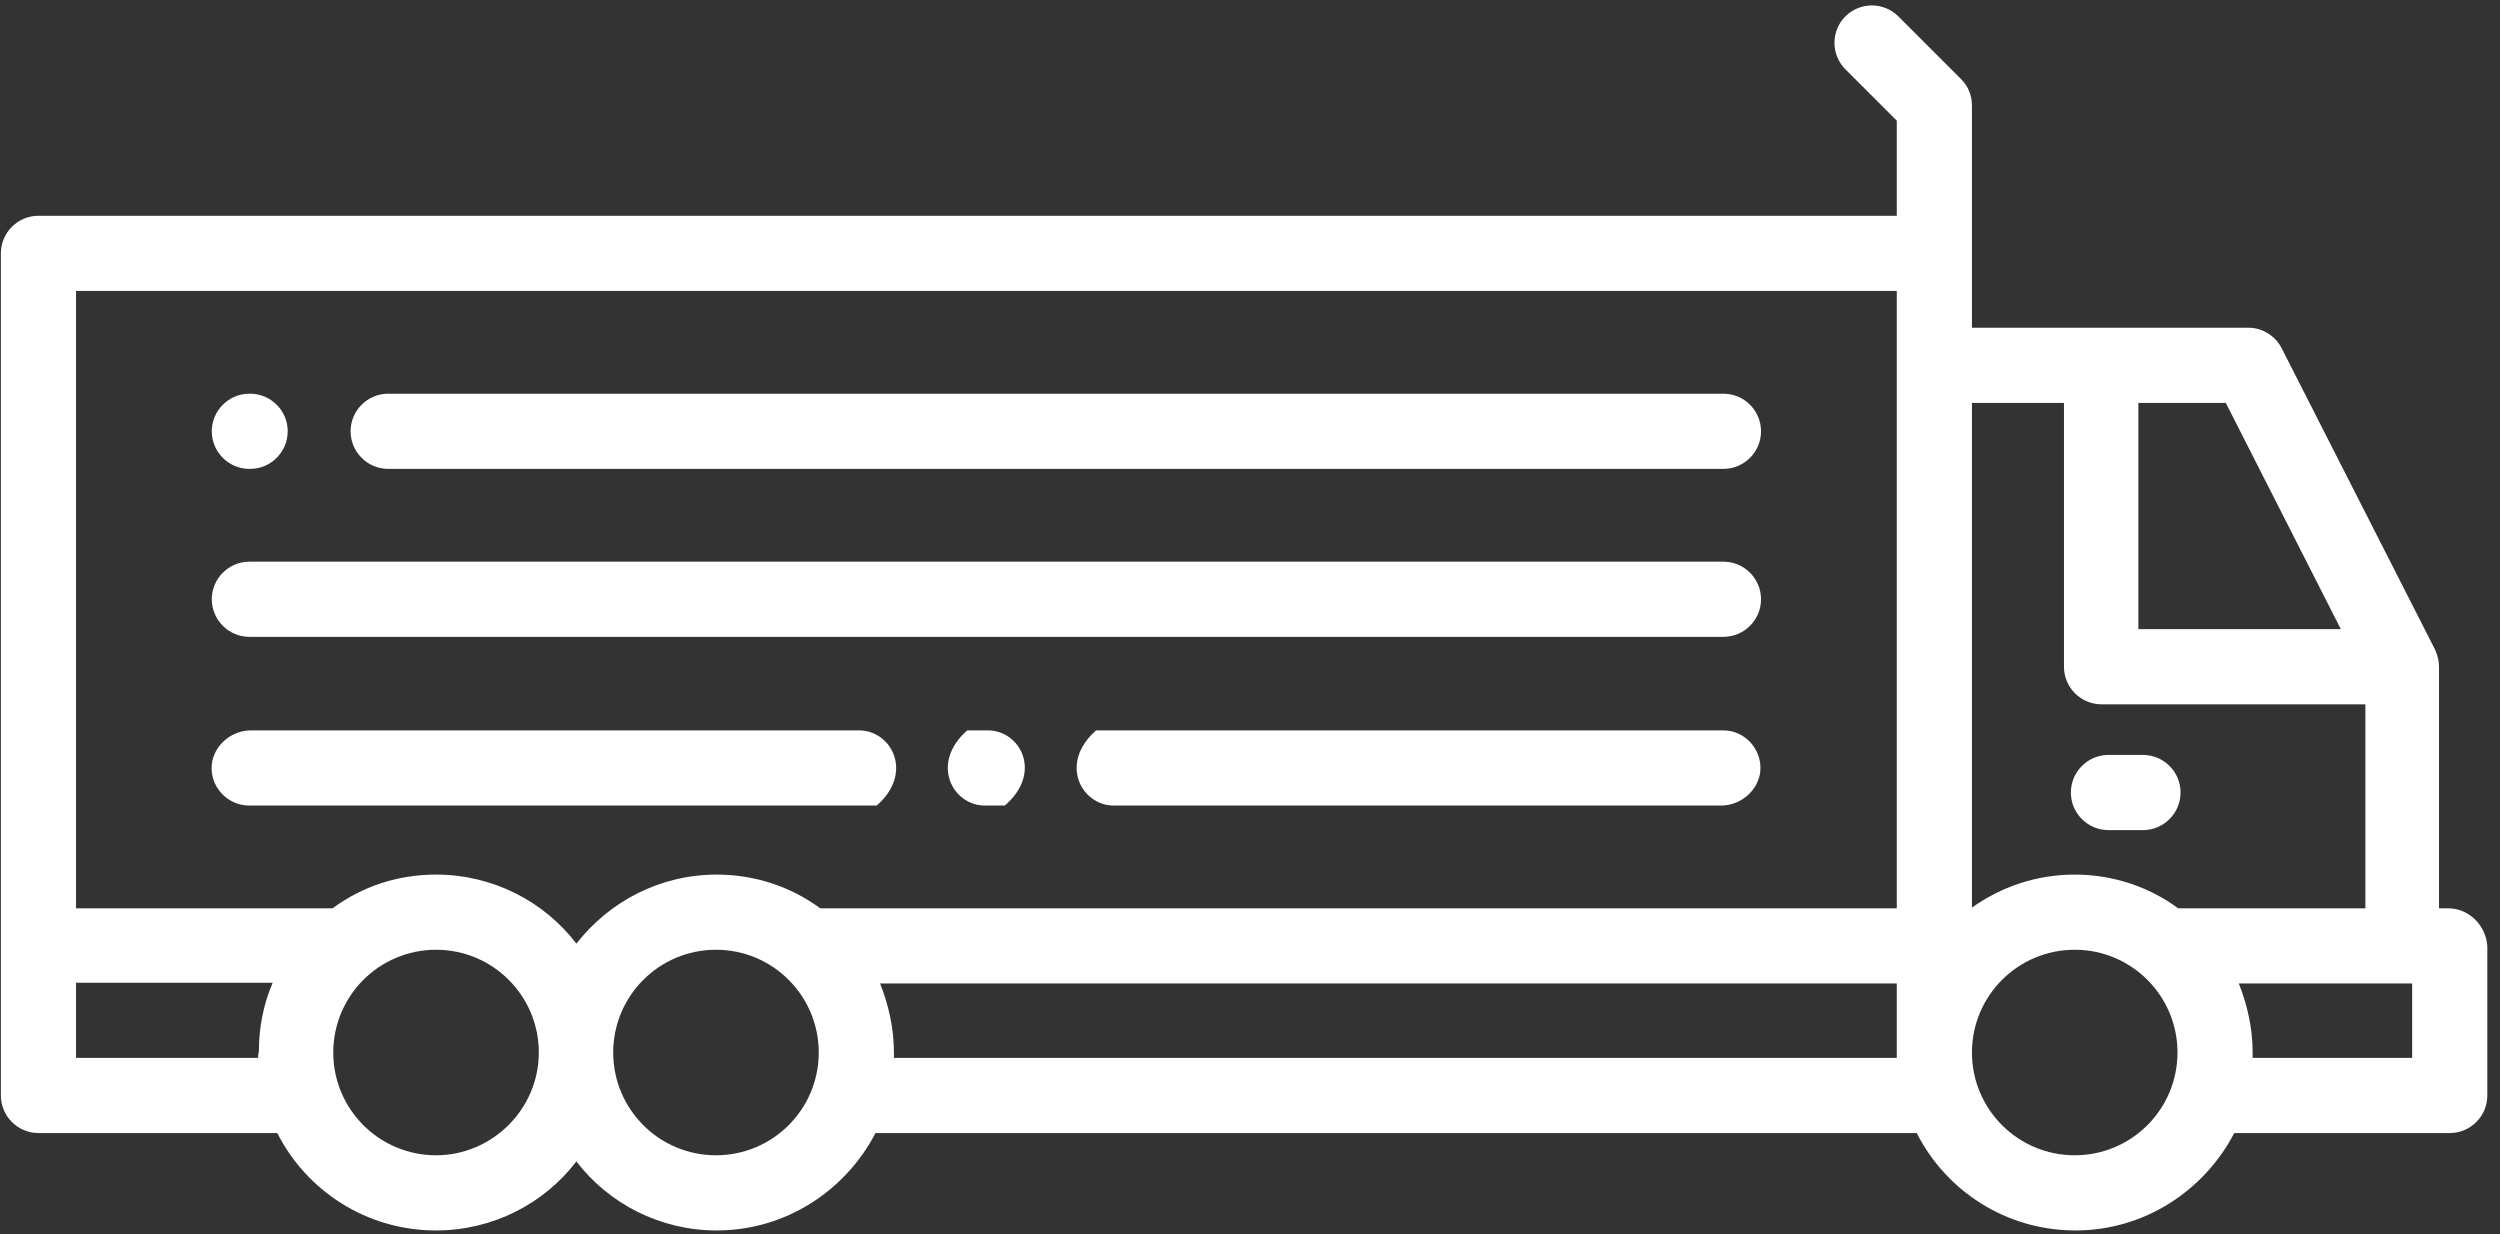
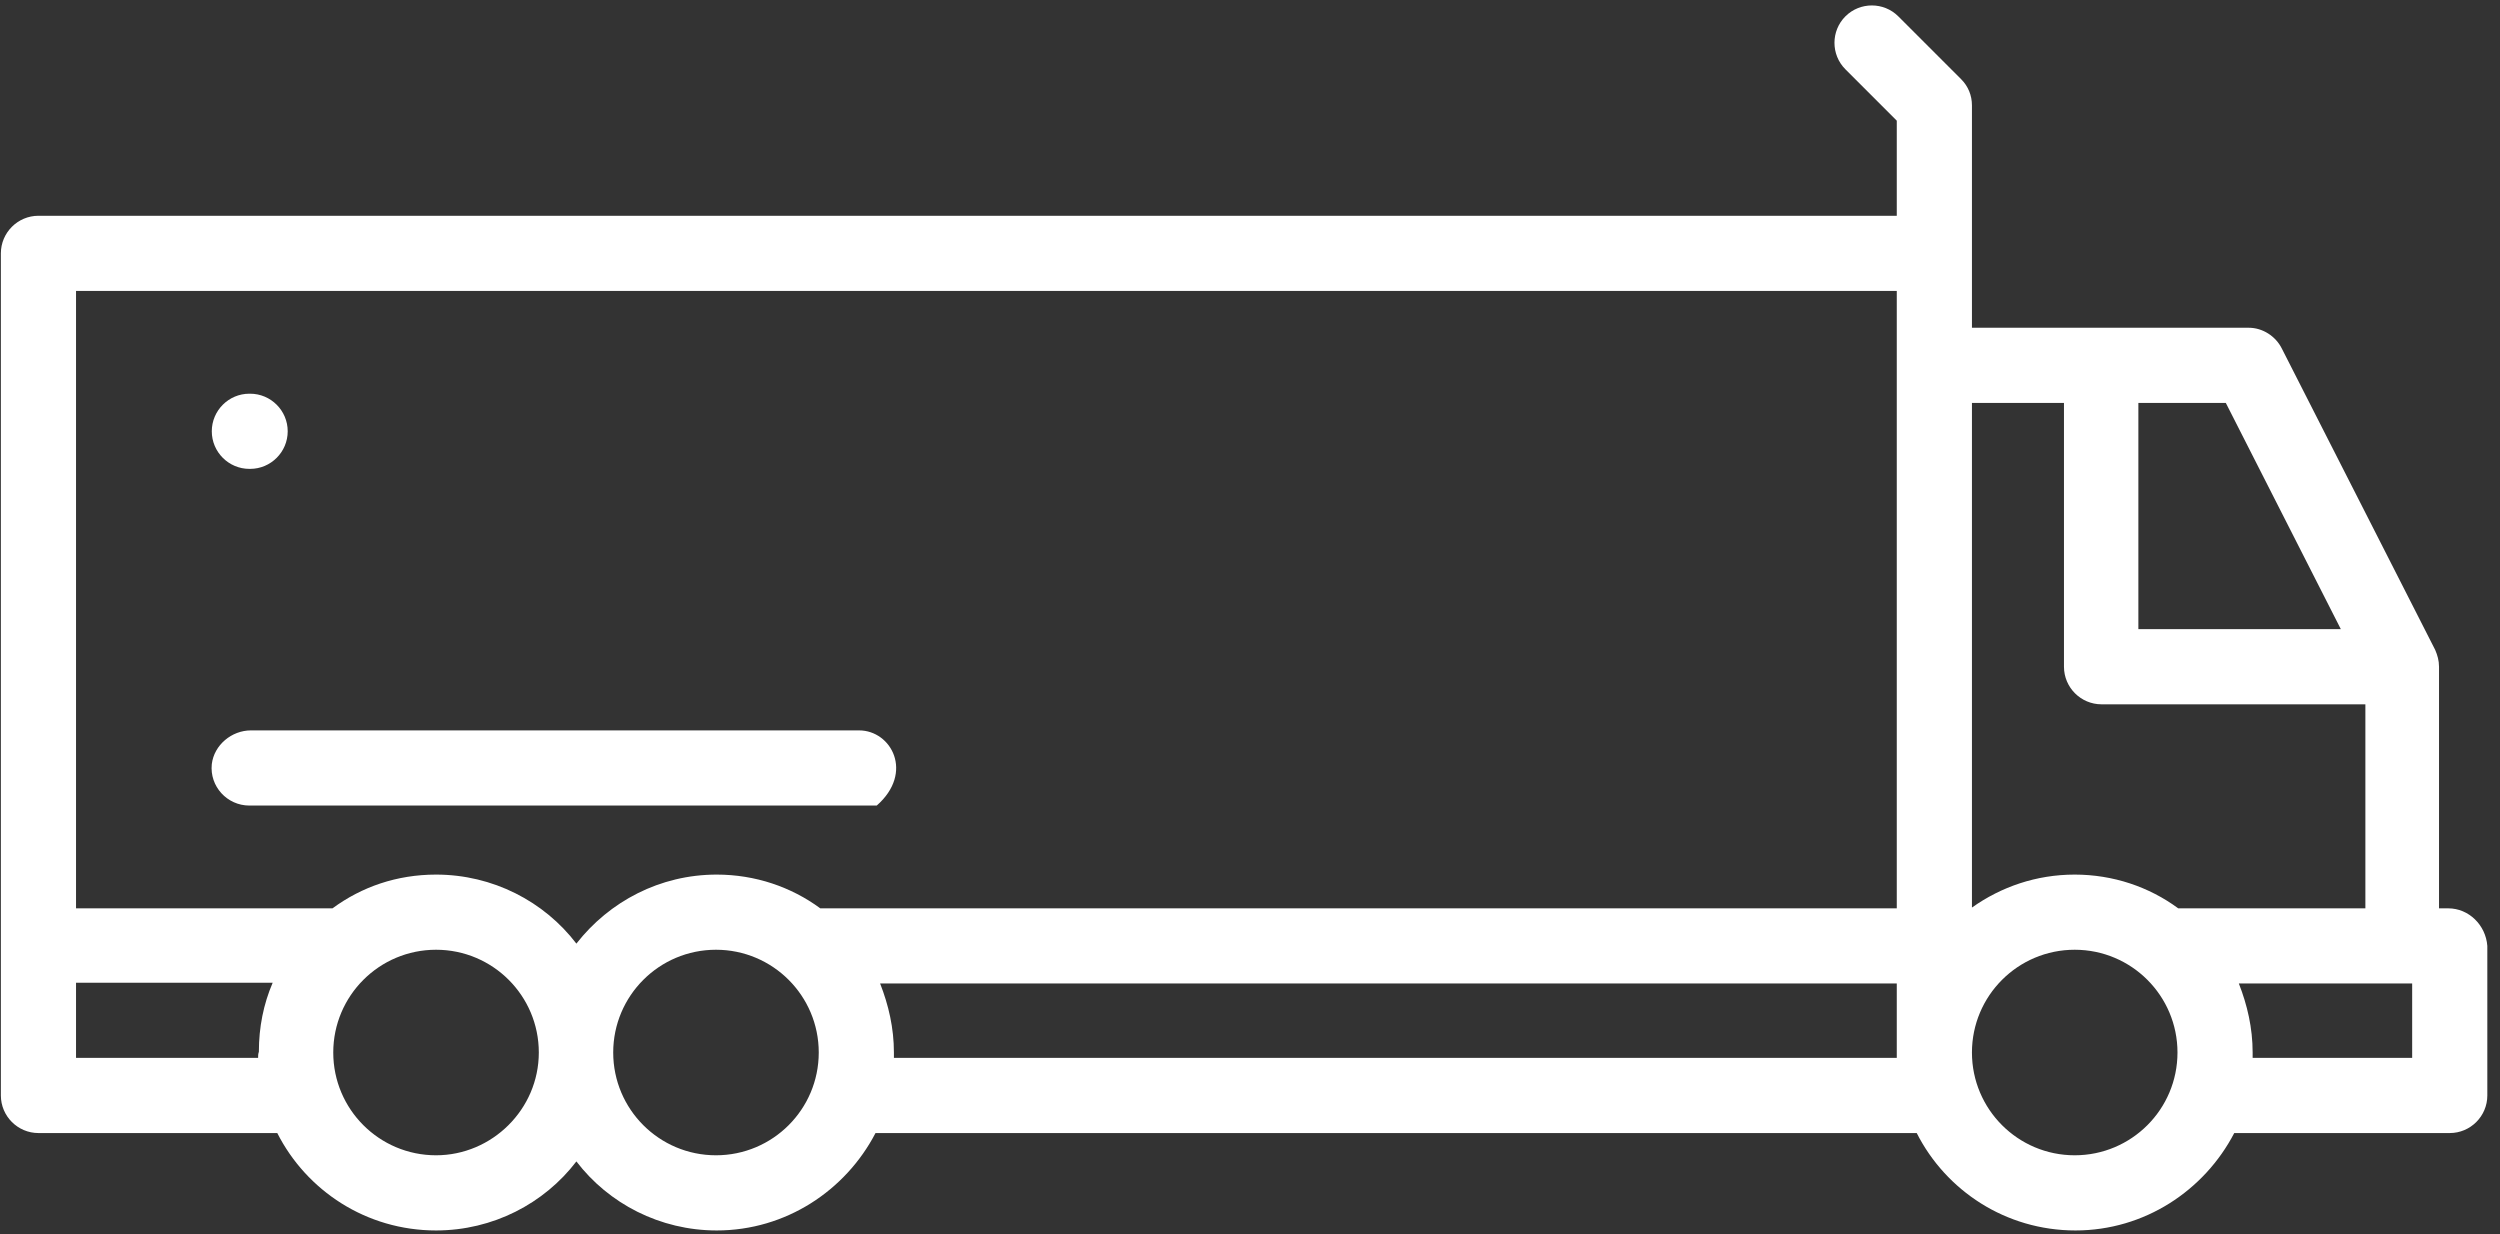
<svg xmlns="http://www.w3.org/2000/svg" width="158" height="78" viewBox="0 0 158 78" fill="none">
  <rect x="0" y="0" width="158" height="78" fill="#333333" stroke="none" />
-   <path d="M135.436 47.712H133.254C131.946 47.712 130.879 48.779 130.879 50.087C130.879 51.396 131.946 52.463 133.254 52.463H135.436C136.744 52.463 137.811 51.396 137.811 50.087C137.811 48.779 136.744 47.712 135.436 47.712Z" fill="white" />
-   <path d="M24.533 29.633H108.922C110.231 29.633 111.297 28.566 111.297 27.257C111.297 25.949 110.231 24.882 108.922 24.882H24.533C23.224 24.882 22.158 25.949 22.158 27.257C22.158 28.566 23.224 29.633 24.533 29.633Z" fill="white" />
  <path d="M15.76 29.633H15.808C17.117 29.633 18.183 28.566 18.183 27.257C18.183 25.949 17.117 24.882 15.808 24.882H15.76C14.451 24.882 13.385 25.949 13.385 27.257C13.385 28.566 14.451 29.633 15.76 29.633Z" fill="white" />
-   <path d="M15.76 40.248H108.922C110.231 40.248 111.297 39.181 111.297 37.873C111.297 36.564 110.231 35.498 108.922 35.498H15.76C14.451 35.498 13.385 36.564 13.385 37.873C13.385 39.181 14.451 40.248 15.76 40.248Z" fill="white" />
-   <path d="M108.922 46.161H69.272C66.897 48.245 68.351 50.911 70.387 50.911H108.776C109.988 50.911 111.103 49.99 111.248 48.779C111.394 47.373 110.279 46.161 108.922 46.161Z" fill="white" />
-   <path d="M62.438 46.161H61.129C58.754 48.245 60.208 50.911 62.244 50.911H63.504C65.928 48.827 64.474 46.161 62.438 46.161Z" fill="white" />
  <path d="M15.76 50.911H55.41C57.785 48.827 56.33 46.161 54.295 46.161H15.857C14.645 46.161 13.53 47.082 13.385 48.294C13.239 49.7 14.354 50.911 15.76 50.911Z" fill="white" />
  <path d="M154.727 57.407H154.146V42.138C154.146 41.75 154.049 41.411 153.903 41.072L144.209 22.023C143.821 21.247 142.997 20.714 142.125 20.714H124.627V6.657C124.627 6.027 124.384 5.445 123.948 5.009L119.973 1.034C119.052 0.114 117.55 0.114 116.629 1.034C115.708 1.955 115.708 3.458 116.629 4.379L119.876 7.627V13.637H2.43C1.122 13.637 0.055 14.703 0.055 16.012V69.234C0.055 70.542 1.122 71.609 2.43 71.609H17.524C19.366 75.244 23.147 77.765 27.558 77.765C31.145 77.765 34.392 76.068 36.428 73.402C38.464 76.068 41.711 77.765 45.298 77.765C49.661 77.765 53.441 75.244 55.332 71.609H121.137C122.979 75.244 126.759 77.765 131.17 77.765C135.533 77.765 139.313 75.244 141.204 71.609H154.824C156.133 71.609 157.199 70.542 157.199 69.234V59.782C157.102 58.473 156.036 57.407 154.727 57.407ZM16.312 66.859H4.805V62.108H17.233C16.652 63.465 16.361 64.92 16.361 66.471C16.312 66.616 16.312 66.713 16.312 66.859ZM27.558 73.014C23.971 73.014 21.062 70.106 21.062 66.519C21.062 62.932 23.971 60.024 27.558 60.024C31.145 60.024 34.053 62.932 34.053 66.519C34.053 70.106 31.096 73.014 27.558 73.014ZM45.25 73.014C41.663 73.014 38.755 70.106 38.755 66.519C38.755 62.932 41.663 60.024 45.25 60.024C48.837 60.024 51.745 62.932 51.745 66.519C51.745 70.106 48.837 73.014 45.25 73.014ZM119.876 66.859H56.495C56.495 66.762 56.495 66.616 56.495 66.519C56.495 64.968 56.156 63.514 55.623 62.157H119.876V66.859ZM119.876 57.407H51.842C50 56.049 47.722 55.274 45.298 55.274C41.711 55.274 38.512 56.97 36.428 59.636C34.392 56.97 31.145 55.274 27.558 55.274C25.086 55.274 22.856 56.049 21.014 57.407H4.805V18.387H119.876V57.407ZM135.145 25.464H140.671L147.941 39.763H135.145V25.464ZM131.122 73.014C127.535 73.014 124.627 70.106 124.627 66.519C124.627 62.932 127.535 60.024 131.122 60.024C134.709 60.024 137.617 62.932 137.617 66.519C137.617 70.106 134.709 73.014 131.122 73.014ZM137.665 57.407C135.823 56.049 133.545 55.274 131.122 55.274C128.698 55.274 126.468 56.049 124.627 57.358V25.464H130.443V42.138C130.443 43.447 131.509 44.513 132.818 44.513H149.492V57.407H137.665ZM152.401 66.859H142.367C142.367 66.762 142.367 66.616 142.367 66.519C142.367 64.968 142.028 63.514 141.495 62.157H152.449V66.859H152.401Z" fill="white" />
</svg>